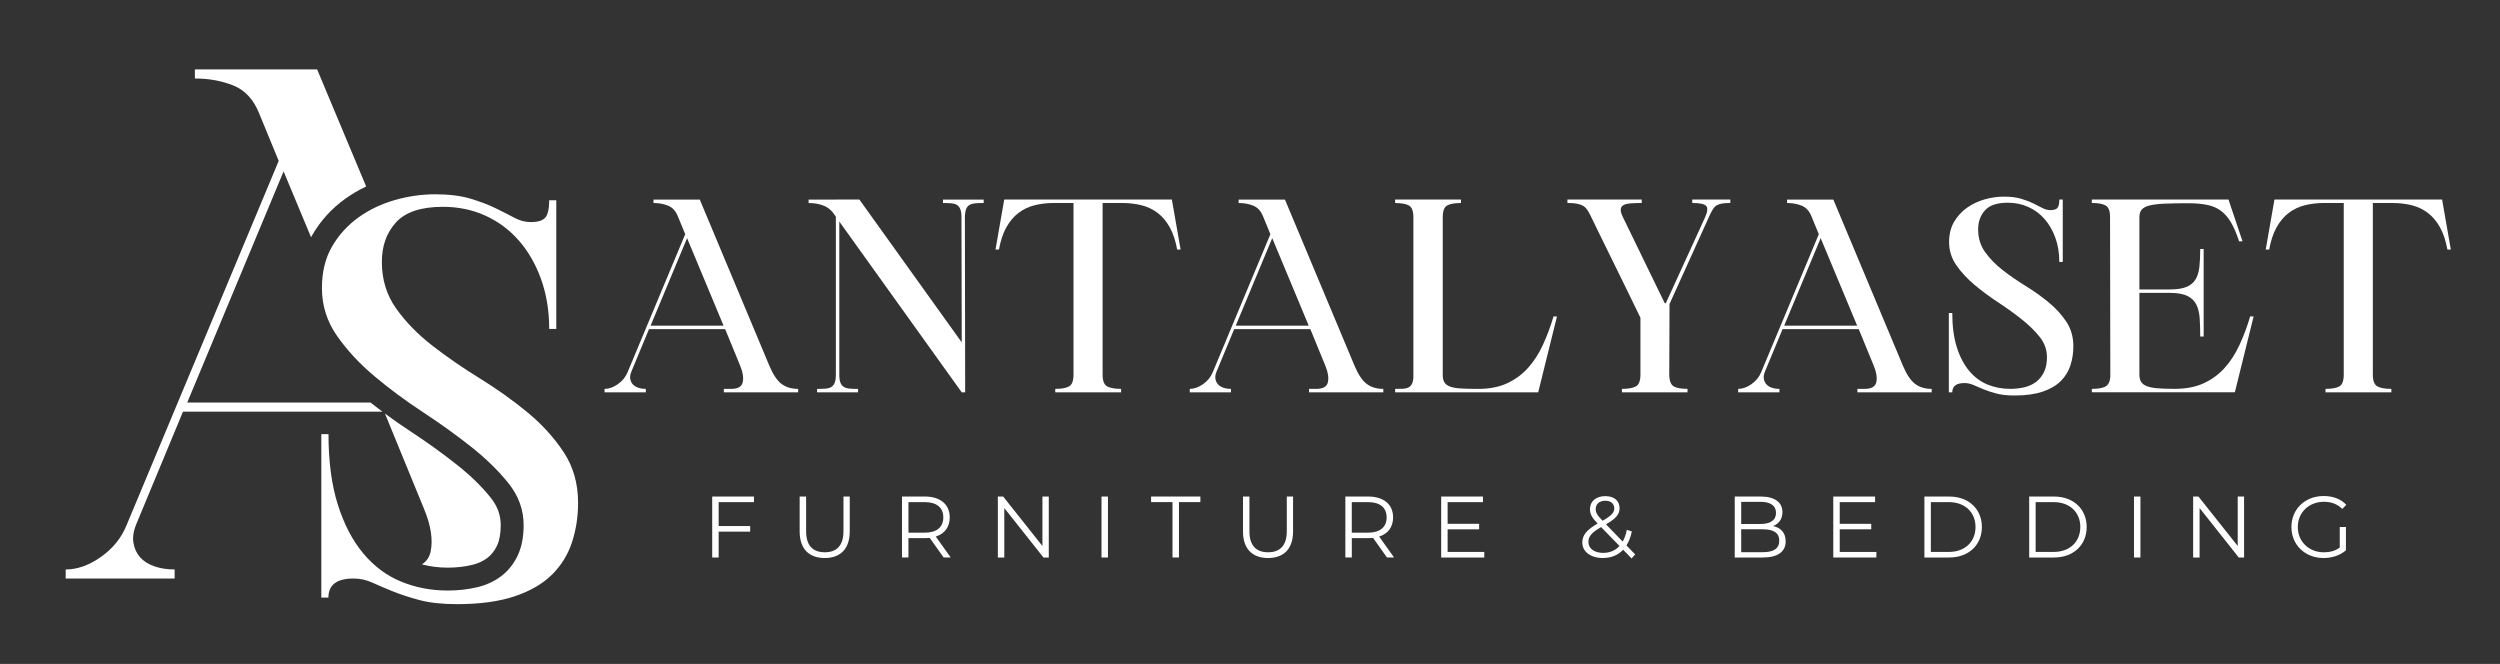
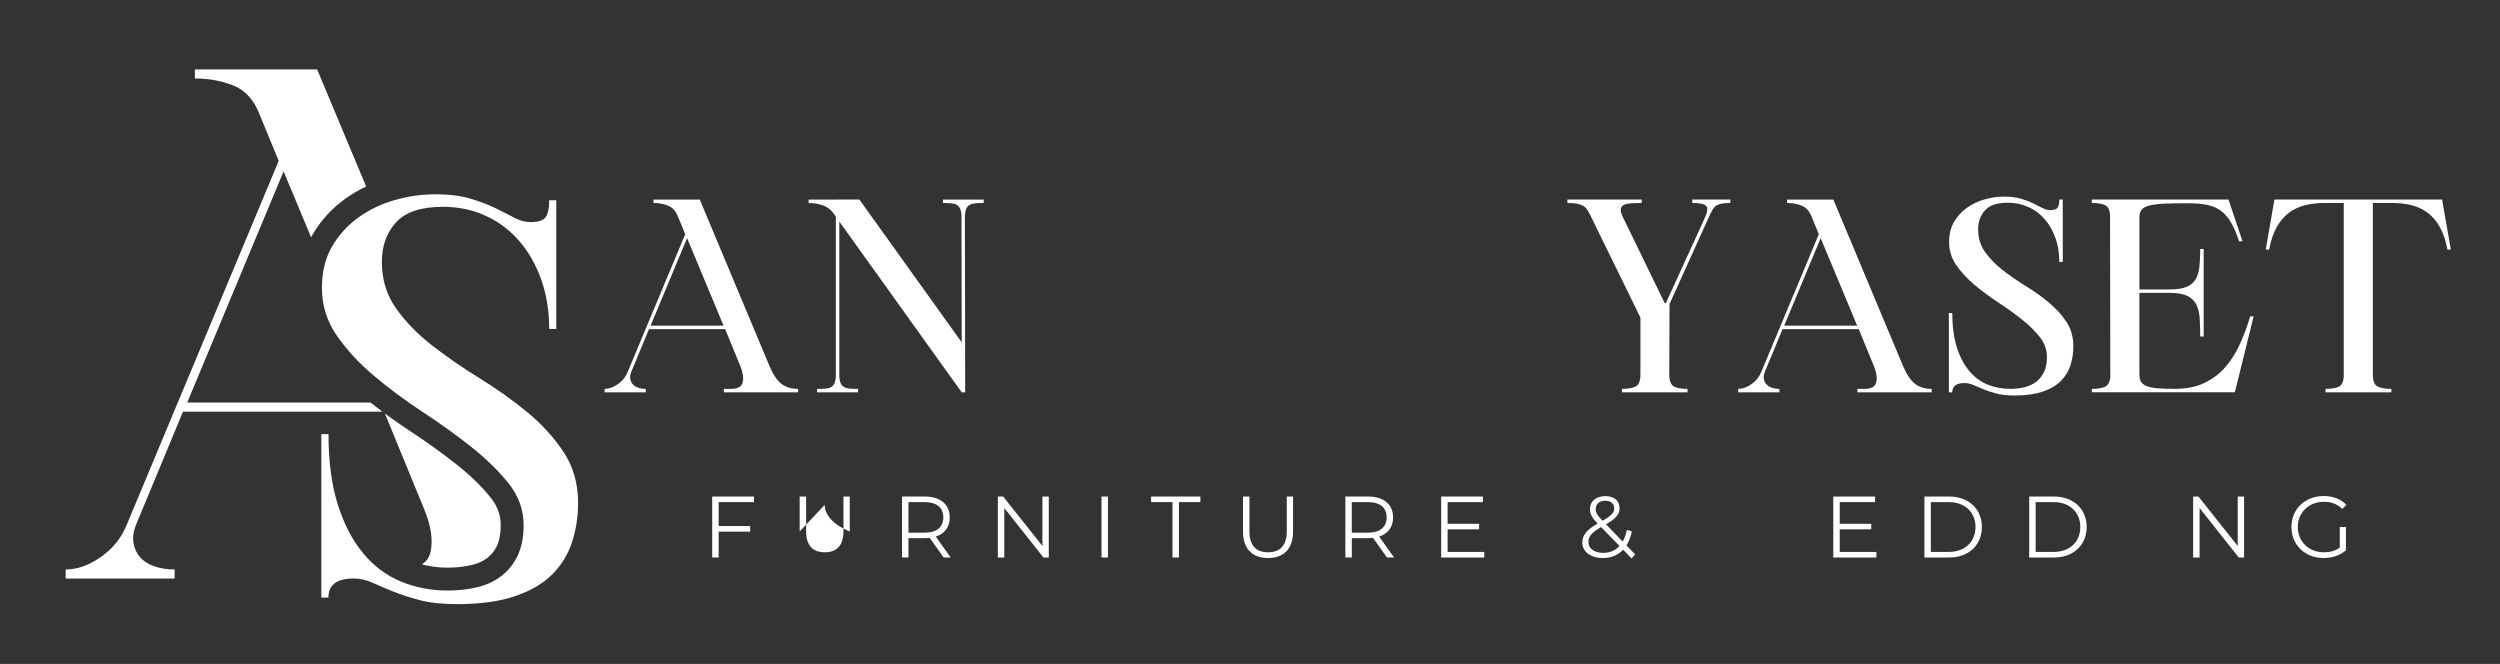
<svg xmlns="http://www.w3.org/2000/svg" id="katman_1" data-name="katman 1" viewBox="0 0 1412.06 375">
  <rect x="0" y="0" width="1412.06" height="375" fill="#333333" stroke="none" />
  <defs>
    <style>
      .cls-1 {
        fill: #fff;
      }
    </style>
  </defs>
  <g>
    <path class="cls-1" d="M341.48,221.59v-1.94c2.49,0,5-.9,7.54-2.69s4.35-4.03,5.45-6.72l32.56-77.96-4.18-10.15c-1.19-2.99-3.04-4.98-5.53-5.98s-5.23-1.49-8.21-1.49v-1.94h26.14l39.28,93.79c2.09,4.98,4.38,8.41,6.87,10.3,2.49,1.89,5.62,2.84,9.41,2.84v1.94h-41.97v-1.94h4.03c3.88,0,6.1-1.27,6.65-3.81.54-2.54.07-5.6-1.42-9.19l-8.51-20.76h-43.01l-9.86,23.75c-.7,1.59-.95,3.01-.75,4.26s.67,2.29,1.42,3.13c.75.85,1.77,1.49,3.06,1.94s2.74.67,4.33.67v1.94h-23.3ZM367.47,183.95h41.22l-20.61-49.44-20.61,49.44Z" />
    <path class="cls-1" d="M471.82,112.72h13.59l57.8,80.65-.15-70.64c0-1.99-.22-3.53-.67-4.63-.45-1.09-1.1-1.89-1.94-2.39-.85-.5-1.92-.79-3.21-.9-1.29-.1-2.84-.15-4.63-.15v-1.94h23v1.94c-1.69,0-3.19.05-4.48.15-1.3.1-2.39.37-3.29.82-.9.45-1.57,1.17-2.02,2.17s-.72,2.39-.82,4.18l.15,99.62h-1.94l-69.15-96.48v86.47c0,1.99.22,3.53.67,4.63.45,1.09,1.12,1.89,2.01,2.39s1.99.8,3.29.9c1.29.1,2.84.15,4.63.15v1.94h-23.15v-1.94c1.79,0,3.36-.05,4.7-.15,1.34-.1,2.44-.4,3.29-.9.84-.5,1.5-1.3,1.94-2.39.45-1.1.67-2.64.67-4.63v-89.16c-1.79-2.99-3.96-5.02-6.5-6.12-2.54-1.09-5.5-1.64-8.89-1.64v-1.94h15.08Z" />
-     <path class="cls-1" d="M562.28,140.94l4.93-28.23h94.69l4.93,28.23h-1.94c-.9-4.98-2.29-9.16-4.18-12.55-1.89-3.38-4.18-6.1-6.87-8.14-2.69-2.04-5.73-3.48-9.11-4.33-3.38-.85-7.12-1.27-11.2-1.27h-10.75v96.93c0,3.48.84,5.7,2.54,6.65,1.69.95,4.33,1.42,7.91,1.42v1.94h-37.19v-1.94c3.58,0,6.2-.47,7.84-1.42s2.47-3.16,2.47-6.65v-96.93h-10.9c-3.98,0-7.67.42-11.05,1.27-3.39.85-6.42,2.29-9.11,4.33-2.69,2.04-4.98,4.75-6.87,8.14-1.89,3.39-3.29,7.57-4.18,12.55h-1.94Z" />
-     <path class="cls-1" d="M672,221.59v-1.94c2.49,0,5-.9,7.54-2.69,2.54-1.79,4.35-4.03,5.45-6.72l32.56-77.96-4.18-10.15c-1.19-2.99-3.04-4.98-5.53-5.98s-5.23-1.49-8.21-1.49v-1.94h26.14l39.28,93.79c2.09,4.98,4.38,8.41,6.87,10.3,2.49,1.89,5.62,2.84,9.41,2.84v1.94h-41.97v-1.94h4.03c3.88,0,6.1-1.27,6.65-3.81.54-2.54.07-5.6-1.42-9.19l-8.51-20.76h-43.01l-9.86,23.75c-.7,1.59-.95,3.01-.75,4.26.2,1.25.67,2.29,1.42,3.13.75.85,1.77,1.49,3.06,1.94s2.74.67,4.33.67v1.94h-23.3ZM697.98,183.95h41.22l-20.61-49.44-20.61,49.44Z" />
-     <path class="cls-1" d="M788,112.72h37.19v1.94c-3.59,0-6.2.47-7.84,1.42s-2.46,3.16-2.46,6.65v89.01c0,1.79.32,3.21.97,4.26.65,1.04,1.74,1.84,3.29,2.39,1.54.55,3.61.9,6.2,1.04,2.59.15,5.77.23,9.56.23,6.37,0,11.85-1.07,16.43-3.21,4.58-2.14,8.51-5.05,11.8-8.74,3.29-3.68,6.07-8.01,8.36-12.99,2.29-4.98,4.28-10.3,5.97-15.98h1.95l-10.61,42.86h-80.8v-1.94c1.69,0,3.14-.02,4.33-.07,1.19-.05,2.21-.28,3.06-.67.84-.39,1.52-1.04,2.01-1.94.5-.9.8-2.14.9-3.73v-90.5c0-3.48-.82-5.7-2.46-6.65-1.64-.95-4.26-1.42-7.84-1.42v-1.94Z" />
    <path class="cls-1" d="M927.29,112.72v1.94c-2.49,0-4.63.07-6.42.22-1.79.15-3.14.5-4.03,1.05s-1.37,1.37-1.42,2.46.37,2.54,1.27,4.33l23.6,48.54h.6l22.26-48.69c1.39-3.19,1.54-5.31.45-6.35-1.1-1.04-3.68-1.57-7.77-1.57v-1.94h21.51v1.94c-1.89,0-3.43.1-4.63.3-1.19.2-2.19.52-2.99.97-.8.45-1.47,1.09-2.02,1.94s-1.12,1.87-1.71,3.06l-23,50.78-.15,40.77c.2,3.08,1.12,5.05,2.76,5.9,1.65.85,4.16,1.27,7.54,1.27v1.94h-37.04v-1.94c3.59,0,6.22-.47,7.92-1.42,1.69-.95,2.54-3.16,2.54-6.65v-32.11c-.4-.79-1.17-2.39-2.32-4.78-1.15-2.39-2.54-5.25-4.18-8.59-1.65-3.33-3.43-6.99-5.38-10.98-1.94-3.98-3.91-7.99-5.9-12.02-1.99-4.03-3.91-7.94-5.75-11.72-1.85-3.78-3.46-7.12-4.86-10.01-.6-1.19-1.22-2.24-1.87-3.13-.65-.9-1.42-1.6-2.32-2.09s-2.04-.87-3.43-1.12c-1.39-.25-3.14-.37-5.23-.37v-1.94h41.96Z" />
    <path class="cls-1" d="M981.76,221.59v-1.94c2.49,0,5-.9,7.54-2.69,2.54-1.79,4.35-4.03,5.45-6.72l32.56-77.96-4.18-10.15c-1.2-2.99-3.04-4.98-5.53-5.98-2.49-1-5.23-1.49-8.21-1.49v-1.94h26.13l39.28,93.79c2.09,4.98,4.38,8.41,6.87,10.3,2.49,1.89,5.63,2.84,9.41,2.84v1.94h-41.97v-1.94h4.03c3.88,0,6.1-1.27,6.65-3.81.55-2.54.07-5.6-1.42-9.19l-8.51-20.76h-43.01l-9.86,23.75c-.69,1.59-.95,3.01-.74,4.26.2,1.25.67,2.29,1.42,3.13.74.85,1.76,1.49,3.06,1.94s2.74.67,4.33.67v1.94h-23.29ZM1007.75,183.95h41.22l-20.61-49.44-20.61,49.44Z" />
    <path class="cls-1" d="M1100.75,176.78h1.94c0,7.47.85,13.89,2.54,19.27,1.69,5.37,4.01,9.83,6.95,13.36,2.94,3.54,6.4,6.12,10.38,7.77,3.99,1.64,8.27,2.46,12.85,2.46,2.78,0,5.45-.3,7.99-.9,2.54-.6,4.75-1.62,6.65-3.06,1.89-1.44,3.38-3.31,4.48-5.6,1.09-2.29,1.64-5.07,1.64-8.36,0-4.18-1.37-7.99-4.11-11.43-2.74-3.43-6.15-6.77-10.23-10-4.08-3.24-8.52-6.42-13.3-9.56-4.78-3.14-9.21-6.42-13.29-9.86-4.08-3.43-7.49-7.11-10.23-11.05-2.74-3.93-4.11-8.29-4.11-13.07,0-4.38.92-8.16,2.76-11.35,1.84-3.19,4.26-5.85,7.25-7.99,2.99-2.14,6.32-3.73,10-4.78,3.68-1.05,7.37-1.57,11.05-1.57s6.99.4,9.63,1.2c2.64.8,4.93,1.66,6.87,2.61,1.94.95,3.66,1.82,5.15,2.62s2.99,1.19,4.48,1.19c1.99,0,3.33-.42,4.03-1.27.69-.85,1.04-2.41,1.04-4.7h1.94v35.24h-1.94c0-4.98-.74-9.53-2.24-13.66-1.49-4.13-3.53-7.66-6.12-10.61-2.59-2.94-5.65-5.2-9.18-6.79-3.54-1.59-7.39-2.39-11.58-2.39-5.98,0-10.26,1.42-12.84,4.26-2.59,2.84-3.89,6.45-3.89,10.83,0,4.88,1.32,9.16,3.96,12.84,2.64,3.68,5.95,7.07,9.93,10.16,3.98,3.09,8.31,6.07,12.99,8.96,4.67,2.89,9.01,5.98,12.99,9.26,3.99,3.29,7.3,6.92,9.94,10.9,2.64,3.99,3.96,8.61,3.96,13.89,0,3.78-.55,7.37-1.65,10.75-1.09,3.38-2.91,6.34-5.45,8.88-2.54,2.54-5.95,4.53-10.23,5.98-4.28,1.44-9.56,2.17-15.83,2.17-4.08,0-7.52-.37-10.3-1.12-2.79-.74-5.23-1.54-7.31-2.39-2.09-.84-3.96-1.64-5.6-2.39-1.65-.74-3.36-1.12-5.15-1.12-4.58,0-6.87,1.74-6.87,5.23h-1.94v-44.81Z" />
    <path class="cls-1" d="M1181.51,219.65c3.29,0,5.77-.4,7.46-1.2,1.69-.79,2.69-2.59,2.99-5.37l-.15-90.36c0-3.48-.82-5.7-2.47-6.65-1.64-.95-4.26-1.42-7.84-1.42v-1.94h77.21l7.92,23.6h-1.94c-1.39-4.28-2.89-7.79-4.48-10.53-1.59-2.74-3.46-4.93-5.6-6.57-2.14-1.65-4.73-2.79-7.77-3.44-3.04-.65-6.65-.97-10.83-.97-5.38,0-9.83.07-13.37.23-3.53.15-6.37.5-8.51,1.04s-3.64,1.34-4.48,2.39c-.85,1.04-1.27,2.46-1.27,4.26v40.77h17.18c4.08,0,7.27-.5,9.56-1.49s3.98-2.44,5.08-4.33c1.09-1.89,1.79-4.26,2.09-7.09.3-2.84.45-6.15.45-9.94h1.94v49.44h-1.94c0-3.78-.1-7.19-.3-10.23-.2-3.03-.82-5.63-1.87-7.77-1.05-2.14-2.74-3.78-5.08-4.93-2.34-1.14-5.65-1.72-9.93-1.72h-17.18v46.15c0,1.69.32,3.06.97,4.1.65,1.05,1.74,1.87,3.29,2.47,1.54.6,3.61,1,6.2,1.19,2.59.2,5.77.3,9.56.3,6.37,0,11.85-1.07,16.43-3.21,4.58-2.14,8.51-5.05,11.8-8.74,3.29-3.68,6.07-8.01,8.36-12.99,2.29-4.98,4.28-10.3,5.97-15.98h1.95l-10.61,42.86h-80.79v-1.94Z" />
    <path class="cls-1" d="M1279.74,140.94l4.93-28.23h94.69l4.93,28.23h-1.94c-.9-4.98-2.29-9.16-4.18-12.55-1.89-3.38-4.18-6.1-6.87-8.14-2.69-2.04-5.73-3.48-9.11-4.33s-7.12-1.27-11.2-1.27h-10.75v96.93c0,3.48.85,5.7,2.54,6.65,1.69.95,4.33,1.42,7.92,1.42v1.94h-37.19v-1.94c3.59,0,6.2-.47,7.84-1.42,1.65-.95,2.46-3.16,2.46-6.65v-96.93h-10.9c-3.99,0-7.67.42-11.05,1.27-3.39.85-6.42,2.29-9.11,4.33s-4.98,4.75-6.87,8.14c-1.89,3.39-3.29,7.57-4.18,12.55h-1.95Z" />
    <path class="cls-1" d="M405.91,283.6v13.53h17.8v3.15h-17.8v14.61h-3.64v-34.43h23.61v3.15h-19.97Z" />
-     <path class="cls-1" d="M451.67,300.18v-19.72h3.64v19.58c0,8.16,3.84,11.9,10.53,11.9s10.57-3.74,10.57-11.9v-19.58h3.54v19.72c0,9.89-5.31,15-14.12,15s-14.16-5.11-14.16-15Z" />
+     <path class="cls-1" d="M451.67,300.18v-19.72h3.64v19.58c0,8.16,3.84,11.9,10.53,11.9s10.57-3.74,10.57-11.9v-19.58h3.54v19.72s-14.16-5.11-14.16-15Z" />
    <path class="cls-1" d="M532.99,314.88l-7.87-11.06c-.89.09-1.77.14-2.76.14h-9.25v10.92h-3.64v-34.43h12.89c8.76,0,14.07,4.43,14.07,11.8,0,5.41-2.85,9.2-7.87,10.82l8.41,11.8h-3.99ZM532.8,292.26c0-5.51-3.64-8.65-10.53-8.65h-9.15v17.26h9.15c6.89,0,10.53-3.2,10.53-8.61Z" />
    <path class="cls-1" d="M592.38,280.46v34.43h-3l-22.13-27.93v27.93h-3.64v-34.43h3l22.18,27.93v-27.93h3.59Z" />
    <path class="cls-1" d="M622.16,280.46h3.64v34.43h-3.64v-34.43Z" />
    <path class="cls-1" d="M662.26,283.6h-12.1v-3.15h27.84v3.15h-12.1v31.28h-3.64v-31.28Z" />
    <path class="cls-1" d="M702.07,300.18v-19.72h3.64v19.58c0,8.16,3.84,11.9,10.53,11.9s10.57-3.74,10.57-11.9v-19.58h3.54v19.72c0,9.89-5.31,15-14.12,15s-14.16-5.11-14.16-15Z" />
    <path class="cls-1" d="M783.4,314.88l-7.87-11.06c-.88.09-1.77.14-2.75.14h-9.25v10.92h-3.64v-34.43h12.89c8.76,0,14.07,4.43,14.07,11.8,0,5.41-2.85,9.2-7.87,10.82l8.41,11.8h-3.98ZM783.2,292.26c0-5.51-3.64-8.65-10.53-8.65h-9.15v17.26h9.15c6.89,0,10.53-3.2,10.53-8.61Z" />
    <path class="cls-1" d="M838.36,311.74v3.15h-24.35v-34.43h23.61v3.15h-19.97v12.25h17.8v3.1h-17.8v12.79h20.71Z" />
    <path class="cls-1" d="M921.56,315.43l-4.77-4.92c-2.9,3.1-6.84,4.67-11.51,4.67-6.74,0-11.56-3.54-11.56-8.75,0-4.08,2.36-7.08,8.65-10.72-3.34-3.44-4.32-5.51-4.32-8.16,0-4.38,3.39-7.33,8.7-7.33,4.87,0,8.02,2.56,8.02,6.84,0,3.44-2.07,5.85-7.67,9.1l9.44,9.74c1.03-1.82,1.82-4.03,2.31-6.64l2.85.89c-.64,3.1-1.67,5.75-3.05,7.92l4.92,5.07-2.02,2.31ZM914.73,308.39l-10.38-10.67c-5.51,3.15-7.18,5.32-7.18,8.36,0,3.74,3.34,6.2,8.31,6.2,3.73,0,6.88-1.28,9.25-3.89ZM901.3,287.49c0,2.01.74,3.44,3.89,6.64,4.97-2.85,6.59-4.58,6.59-7.03s-1.82-4.28-5.02-4.28c-3.44,0-5.46,1.92-5.46,4.67Z" />
-     <path class="cls-1" d="M1008.6,305.69c0,5.85-4.33,9.2-12.94,9.2h-15.84v-34.43h14.85c7.67,0,12.1,3.25,12.1,8.85,0,3.94-2.12,6.54-5.27,7.82,4.43.98,7.08,3.88,7.08,8.56ZM983.47,283.46v12.49h10.97c5.51,0,8.7-2.11,8.7-6.25s-3.2-6.25-8.7-6.25h-10.97ZM1004.96,305.39c0-4.48-3.3-6.44-9.34-6.44h-12.15v12.94h12.15c6.05,0,9.34-1.97,9.34-6.49Z" />
    <path class="cls-1" d="M1059.82,311.74v3.15h-24.34v-34.43h23.61v3.15h-19.97v12.25h17.8v3.1h-17.8v12.79h20.7Z" />
    <path class="cls-1" d="M1086.95,280.46h14.02c11.01,0,18.44,7.08,18.44,17.21s-7.43,17.22-18.44,17.22h-14.02v-34.43ZM1100.77,311.74c9.15,0,15.05-5.8,15.05-14.07s-5.9-14.06-15.05-14.06h-10.18v28.13h10.18Z" />
    <path class="cls-1" d="M1146.14,280.46h14.02c11.01,0,18.44,7.08,18.44,17.21s-7.43,17.22-18.44,17.22h-14.02v-34.43ZM1159.96,311.74c9.15,0,15.05-5.8,15.05-14.07s-5.9-14.06-15.05-14.06h-10.18v28.13h10.18Z" />
-     <path class="cls-1" d="M1205.33,280.46h3.64v34.43h-3.64v-34.43Z" />
    <path class="cls-1" d="M1267.51,280.46v34.43h-3l-22.13-27.93v27.93h-3.64v-34.43h3l22.18,27.93v-27.93h3.59Z" />
    <path class="cls-1" d="M1321.55,297.67h3.49v13.13c-3.25,2.9-7.87,4.38-12.64,4.38-10.47,0-18.15-7.43-18.15-17.51s7.67-17.51,18.2-17.51c5.22,0,9.74,1.67,12.79,4.97l-2.26,2.32c-2.9-2.85-6.34-4.03-10.38-4.03-8.51,0-14.75,6.05-14.75,14.26s6.25,14.27,14.7,14.27c3.3,0,6.34-.74,9-2.66v-11.61Z" />
  </g>
  <g>
    <g>
      <path class="cls-1" d="M243.22,311.6c-.68,3.13-2.33,5.52-4.93,7.19,4.66,1.2,9.56,1.83,14.67,1.83,4.72,0,9.27-.51,13.51-1.5,3.48-.82,6.36-2.13,8.81-4,2.27-1.73,4.04-3.97,5.42-6.85,1.4-2.94,2.12-6.86,2.12-11.66,0-5.65-1.85-10.72-5.65-15.49-5-6.28-11.4-12.52-19.01-18.55-8.11-6.42-17.02-12.83-26.46-19.03-4.91-3.22-9.67-6.54-14.27-9.94l22.04,53.74c3.94,9.47,5.19,17.55,3.74,24.26Z" />
      <path class="cls-1" d="M103.38,232.51h112.59c-2.26-1.69-4.49-3.4-6.67-5.13h-103.56l54.44-130.58,15.51,37.2c.22-.4.43-.8.66-1.19,4.7-8.13,10.96-15.03,18.59-20.5,3.73-2.67,7.7-5,11.87-6.99l-27.69-66.12h-69.04v5.13c7.89,0,15.12,1.32,21.7,3.94,6.57,2.63,11.44,7.89,14.6,15.78l11.04,26.83-86,205.92c-2.9,7.1-7.69,13.02-14.4,17.75-6.71,4.74-13.35,7.1-19.92,7.1v5.13h61.54v-5.13c-4.21,0-8.03-.59-11.44-1.78-3.42-1.18-6.11-2.89-8.09-5.13-1.97-2.23-3.22-4.99-3.75-8.28-.53-3.28.13-7.03,1.97-11.24l26.04-62.72Z" />
    </g>
    <path class="cls-1" d="M181.54,245.19h4c0,15.39,1.74,28.63,5.23,39.72,3.49,11.08,8.26,20.27,14.32,27.55,6.05,7.29,13.19,12.62,21.4,16.01,8.21,3.39,17.03,5.08,26.48,5.08,5.74,0,11.24-.62,16.47-1.85,5.24-1.23,9.8-3.33,13.7-6.31,3.9-2.97,6.97-6.82,9.23-11.54,2.26-4.72,3.39-10.47,3.39-17.24,0-8.62-2.82-16.47-8.47-23.55-5.65-7.08-12.68-13.95-21.09-20.63-8.42-6.67-17.55-13.24-27.4-19.7-9.85-6.46-18.99-13.24-27.4-20.32-8.42-7.08-15.45-14.67-21.09-22.78-5.65-8.11-8.47-17.09-8.47-26.94,0-9.03,1.89-16.83,5.69-23.4,3.8-6.57,8.78-12.05,14.93-16.47,6.16-4.41,13.03-7.7,20.63-9.85,7.59-2.16,15.19-3.23,22.78-3.23s14.42.82,19.86,2.46c5.43,1.64,10.16,3.44,14.16,5.39,4,1.95,7.54,3.75,10.62,5.39,3.08,1.64,6.16,2.46,9.24,2.46,4.1,0,6.87-.87,8.31-2.62,1.43-1.74,2.15-4.97,2.15-9.7h4v72.66h-4c0-10.26-1.54-19.65-4.62-28.17-3.08-8.51-7.29-15.8-12.62-21.86-5.34-6.05-11.65-10.72-18.93-14.01-7.29-3.28-15.24-4.93-23.86-4.93-12.32,0-21.14,2.93-26.48,8.77-5.34,5.85-8.01,13.29-8.01,22.32,0,10.06,2.72,18.89,8.16,26.48,5.43,7.6,12.26,14.58,20.47,20.93,8.21,6.36,17.14,12.52,26.79,18.47,9.64,5.96,18.57,12.31,26.78,19.09,8.21,6.77,15.03,14.27,20.47,22.47,5.43,8.21,8.16,17.75,8.16,28.63,0,7.8-1.13,15.19-3.39,22.17-2.26,6.98-6,13.09-11.24,18.32-5.24,5.23-12.27,9.34-21.09,12.31-8.83,2.97-19.7,4.47-32.64,4.47-8.42,0-15.5-.77-21.24-2.31-5.75-1.54-10.78-3.18-15.09-4.93-4.31-1.74-8.16-3.39-11.55-4.93-3.39-1.54-6.93-2.31-10.62-2.31-9.44,0-14.16,3.59-14.16,10.78h-4v-92.36Z" />
  </g>
</svg>